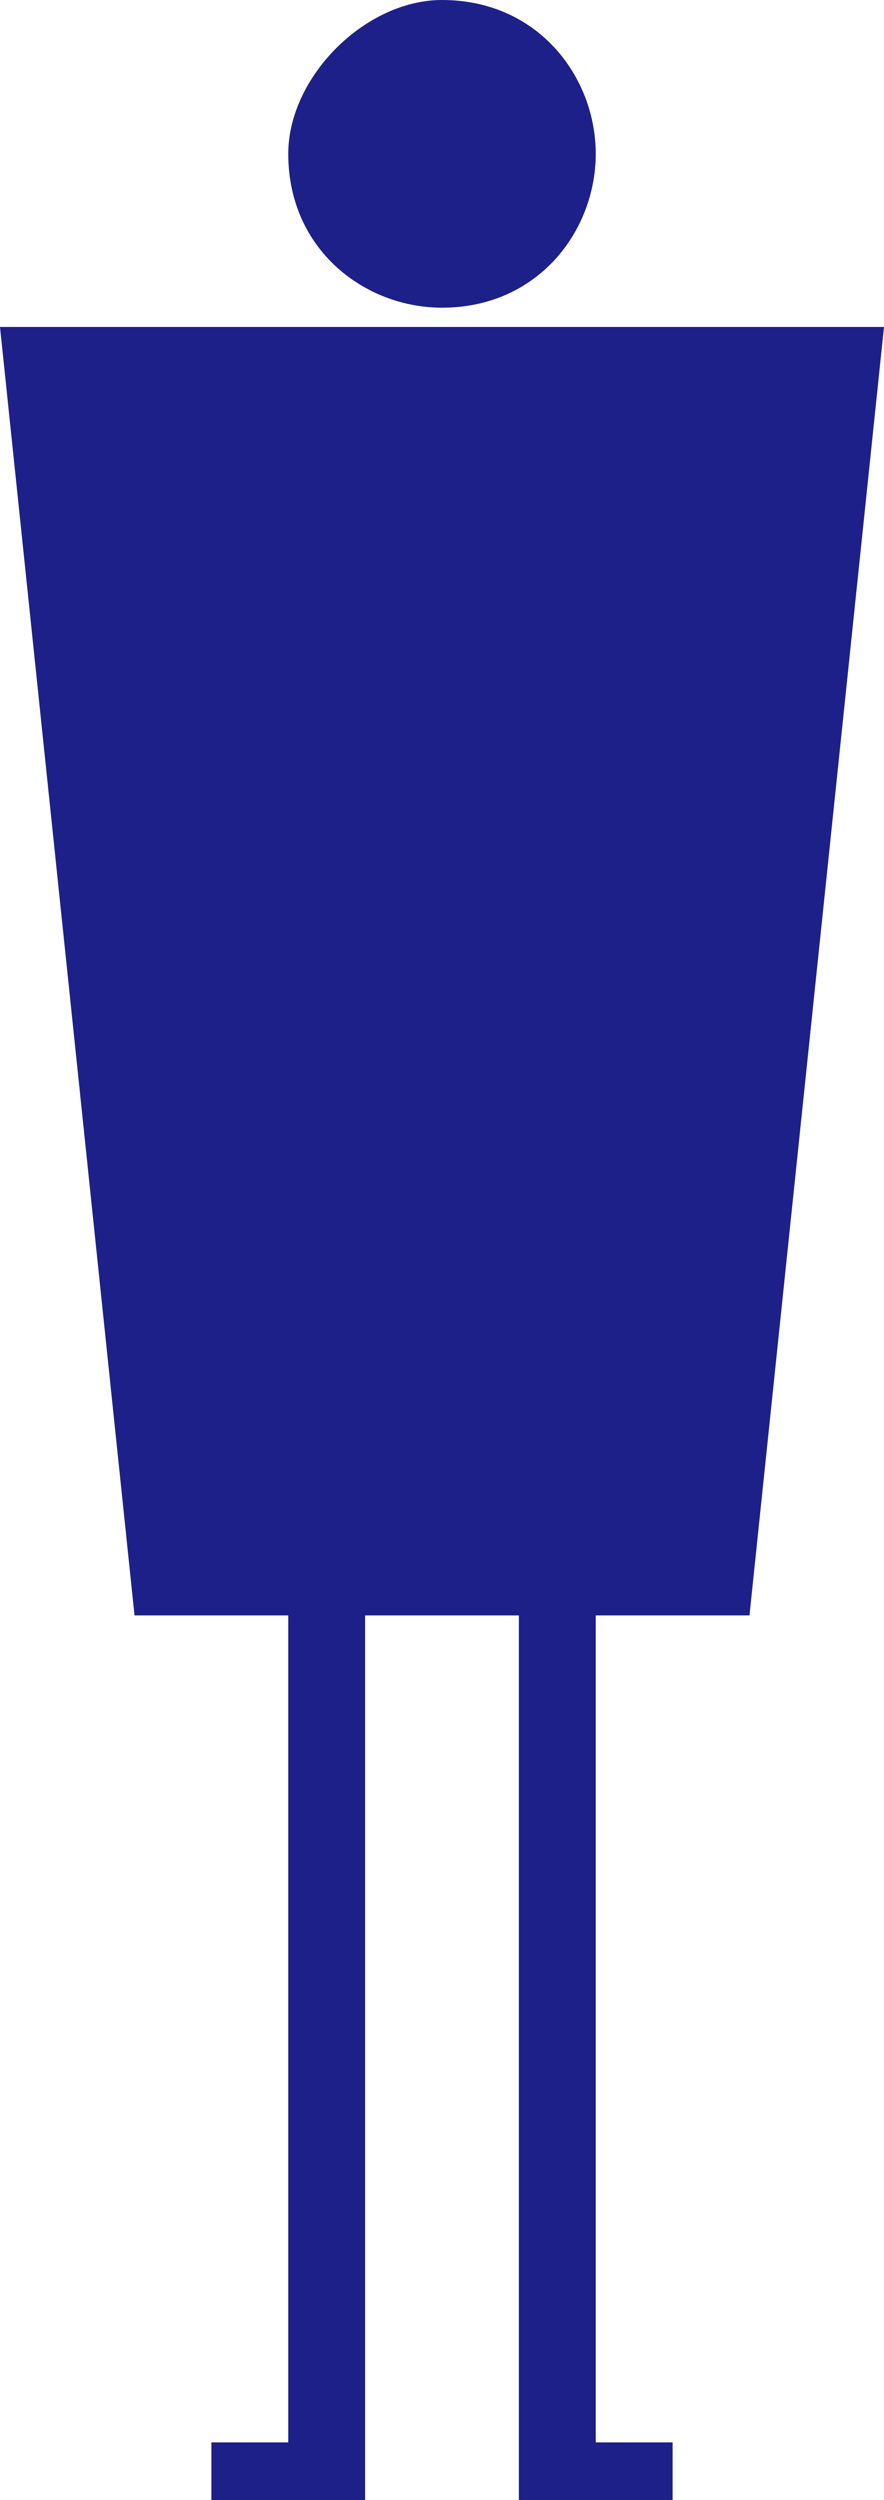
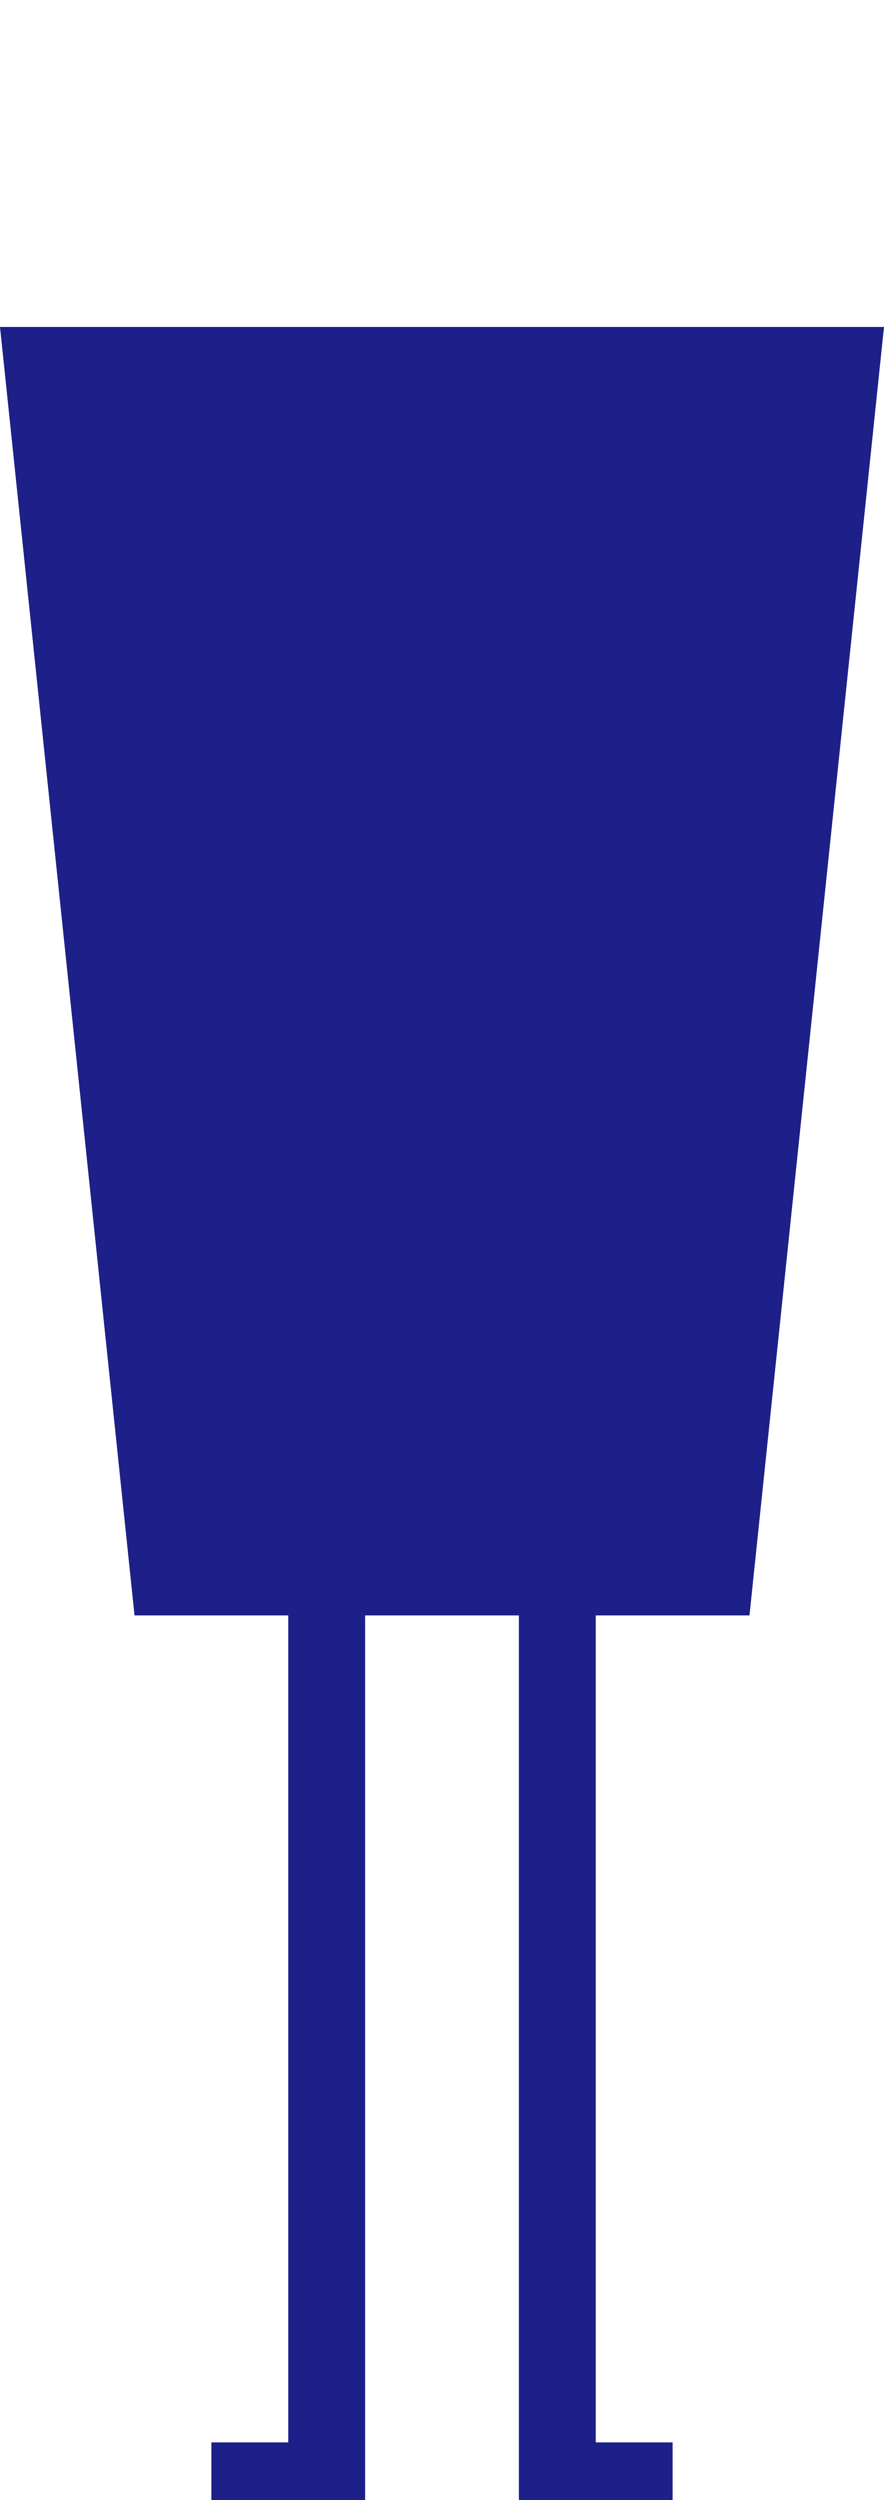
<svg xmlns="http://www.w3.org/2000/svg" version="1.1" id="編集モード" x="0px" y="0px" viewBox="0 0 4.6 13" style="enable-background:new 0 0 4.6 13;" xml:space="preserve">
  <style type="text/css">
	.st0{fill:#1D2088;}
</style>
  <g>
-     <path class="st0" d="M2.3,1.6c0.5,0,0.8-0.4,0.8-0.8C3.1,0.4,2.8,0,2.3,0C1.9,0,1.5,0.4,1.5,0.8C1.5,1.3,1.9,1.6,2.3,1.6z" />
    <polygon class="st0" points="3.9,8.4 4.6,1.7 0,1.7 0.7,8.4 1.5,8.4 1.5,12.7 1.1,12.7 1.1,13 1.9,13 1.9,12.7 1.9,8.4 2.7,8.4    2.7,12.7 2.7,13 3.5,13 3.5,12.7 3.1,12.7 3.1,8.4  " />
  </g>
</svg>